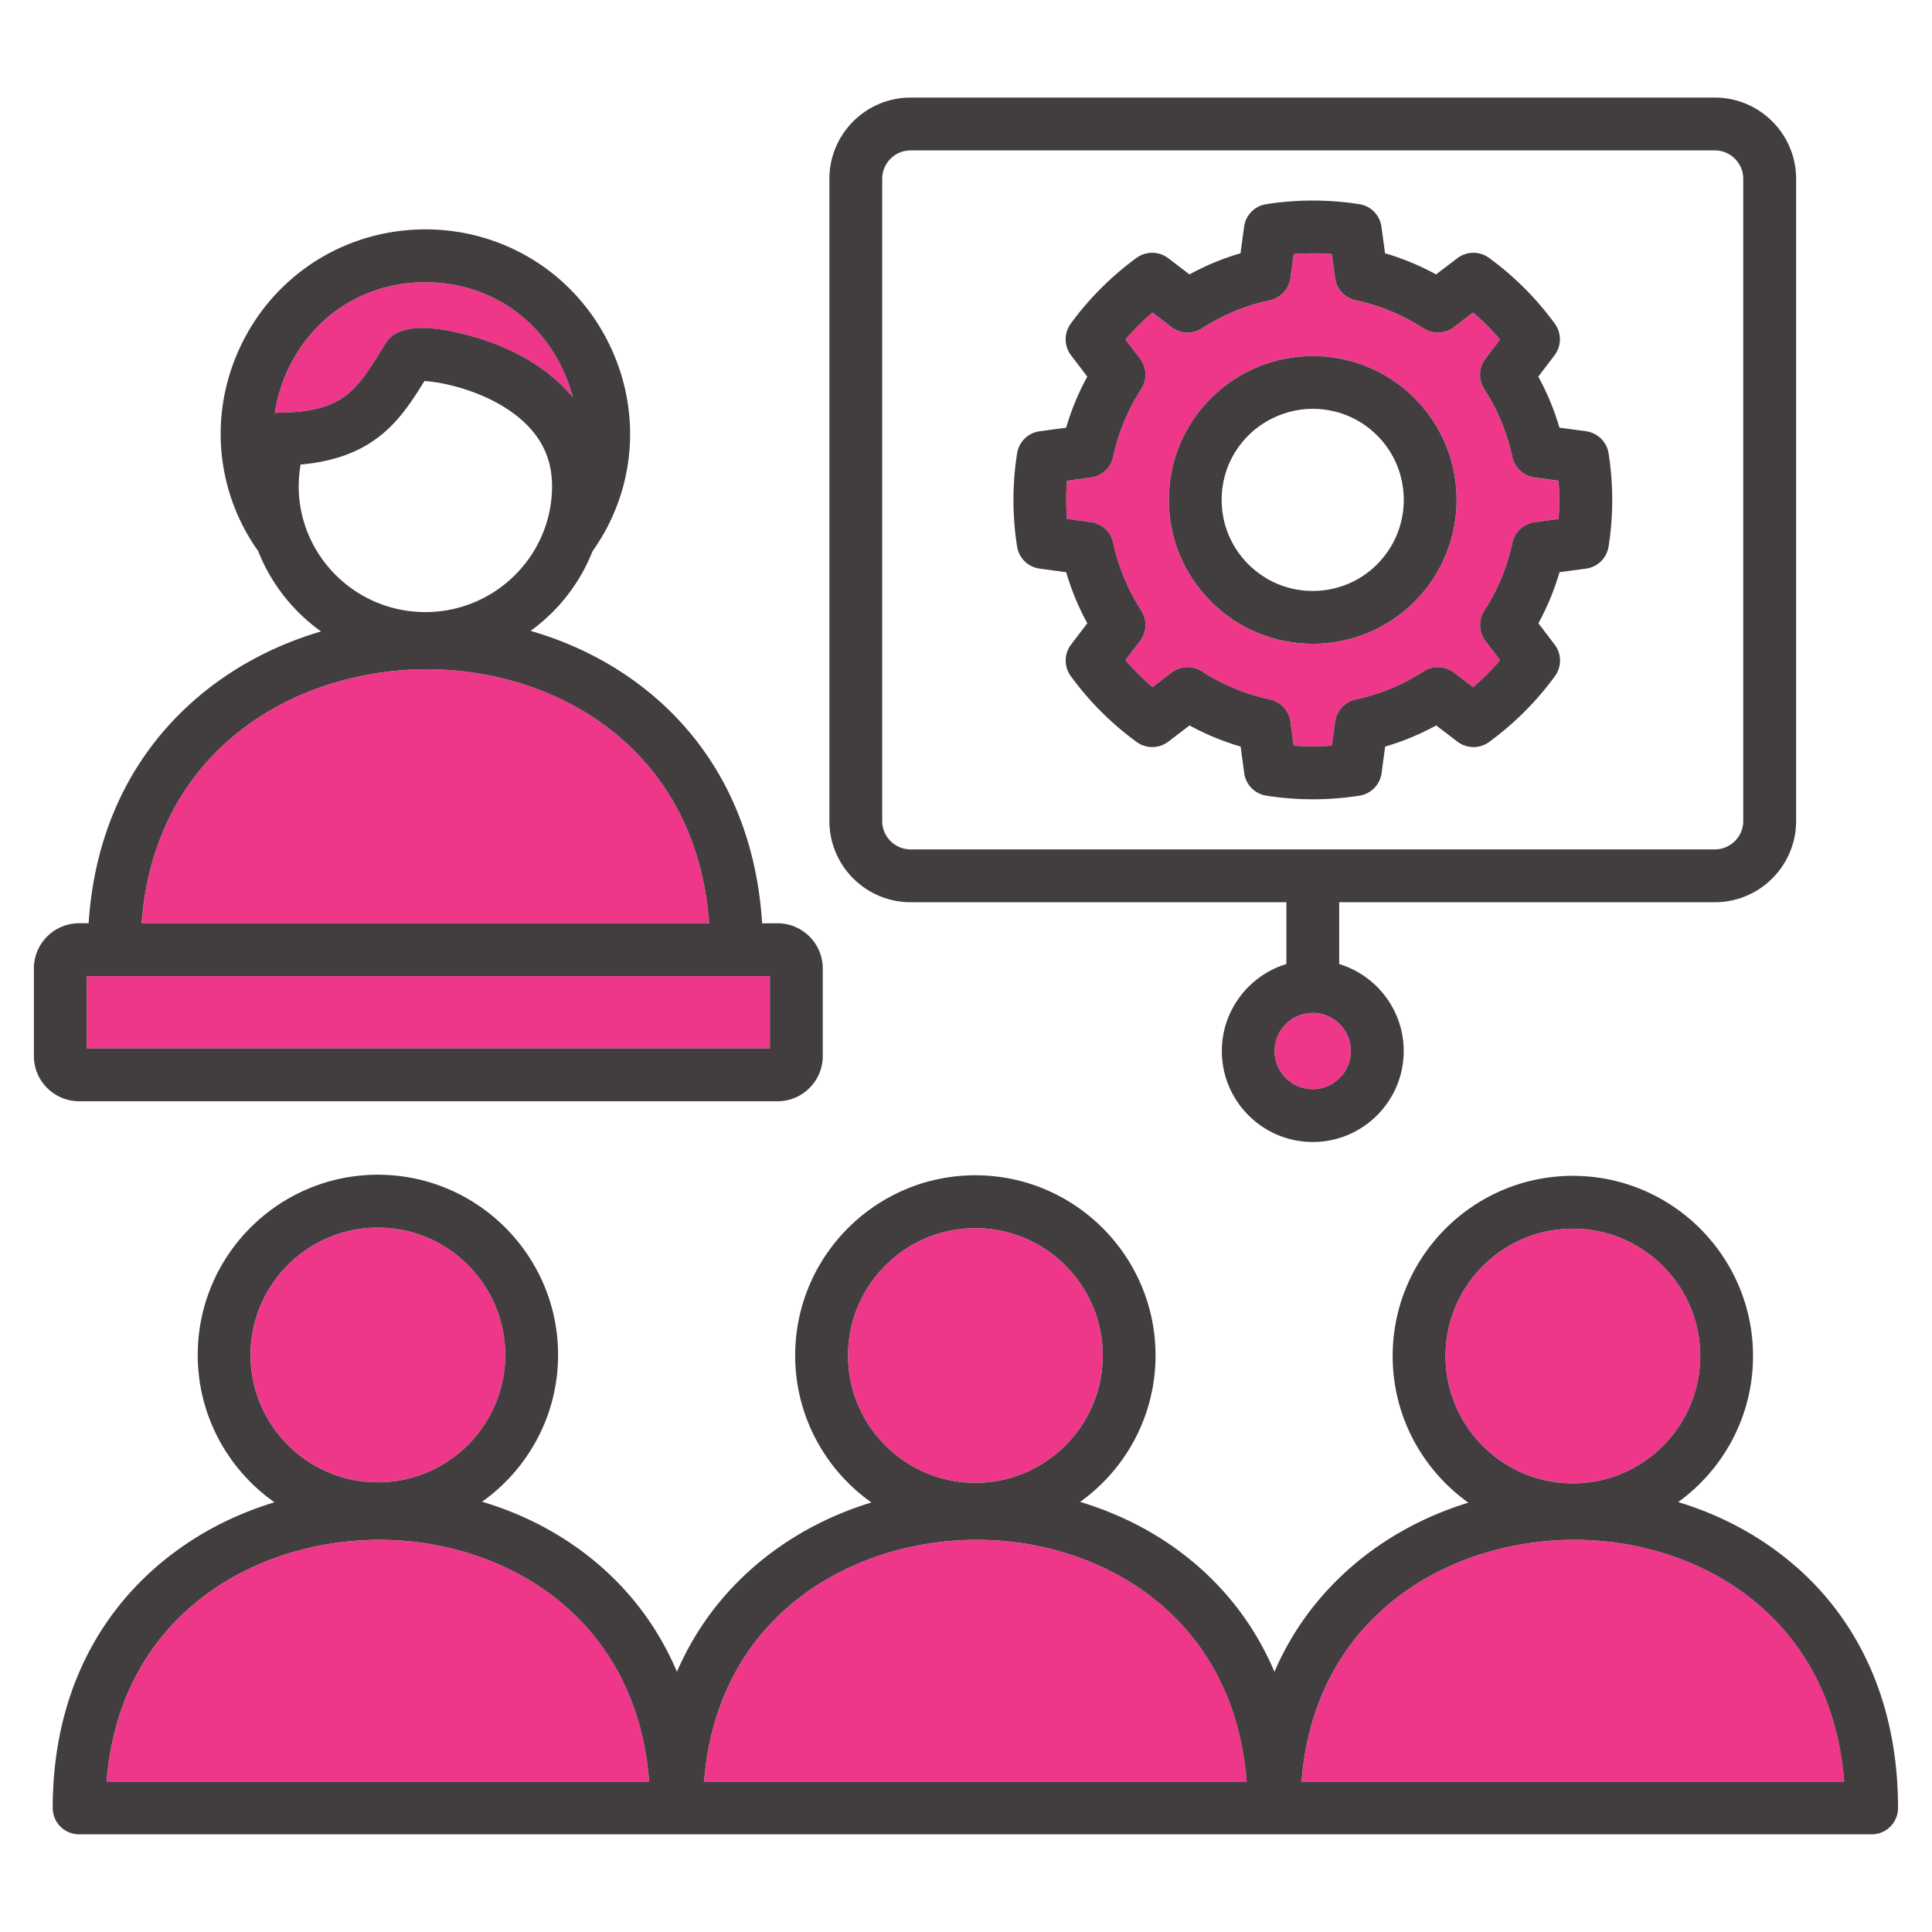
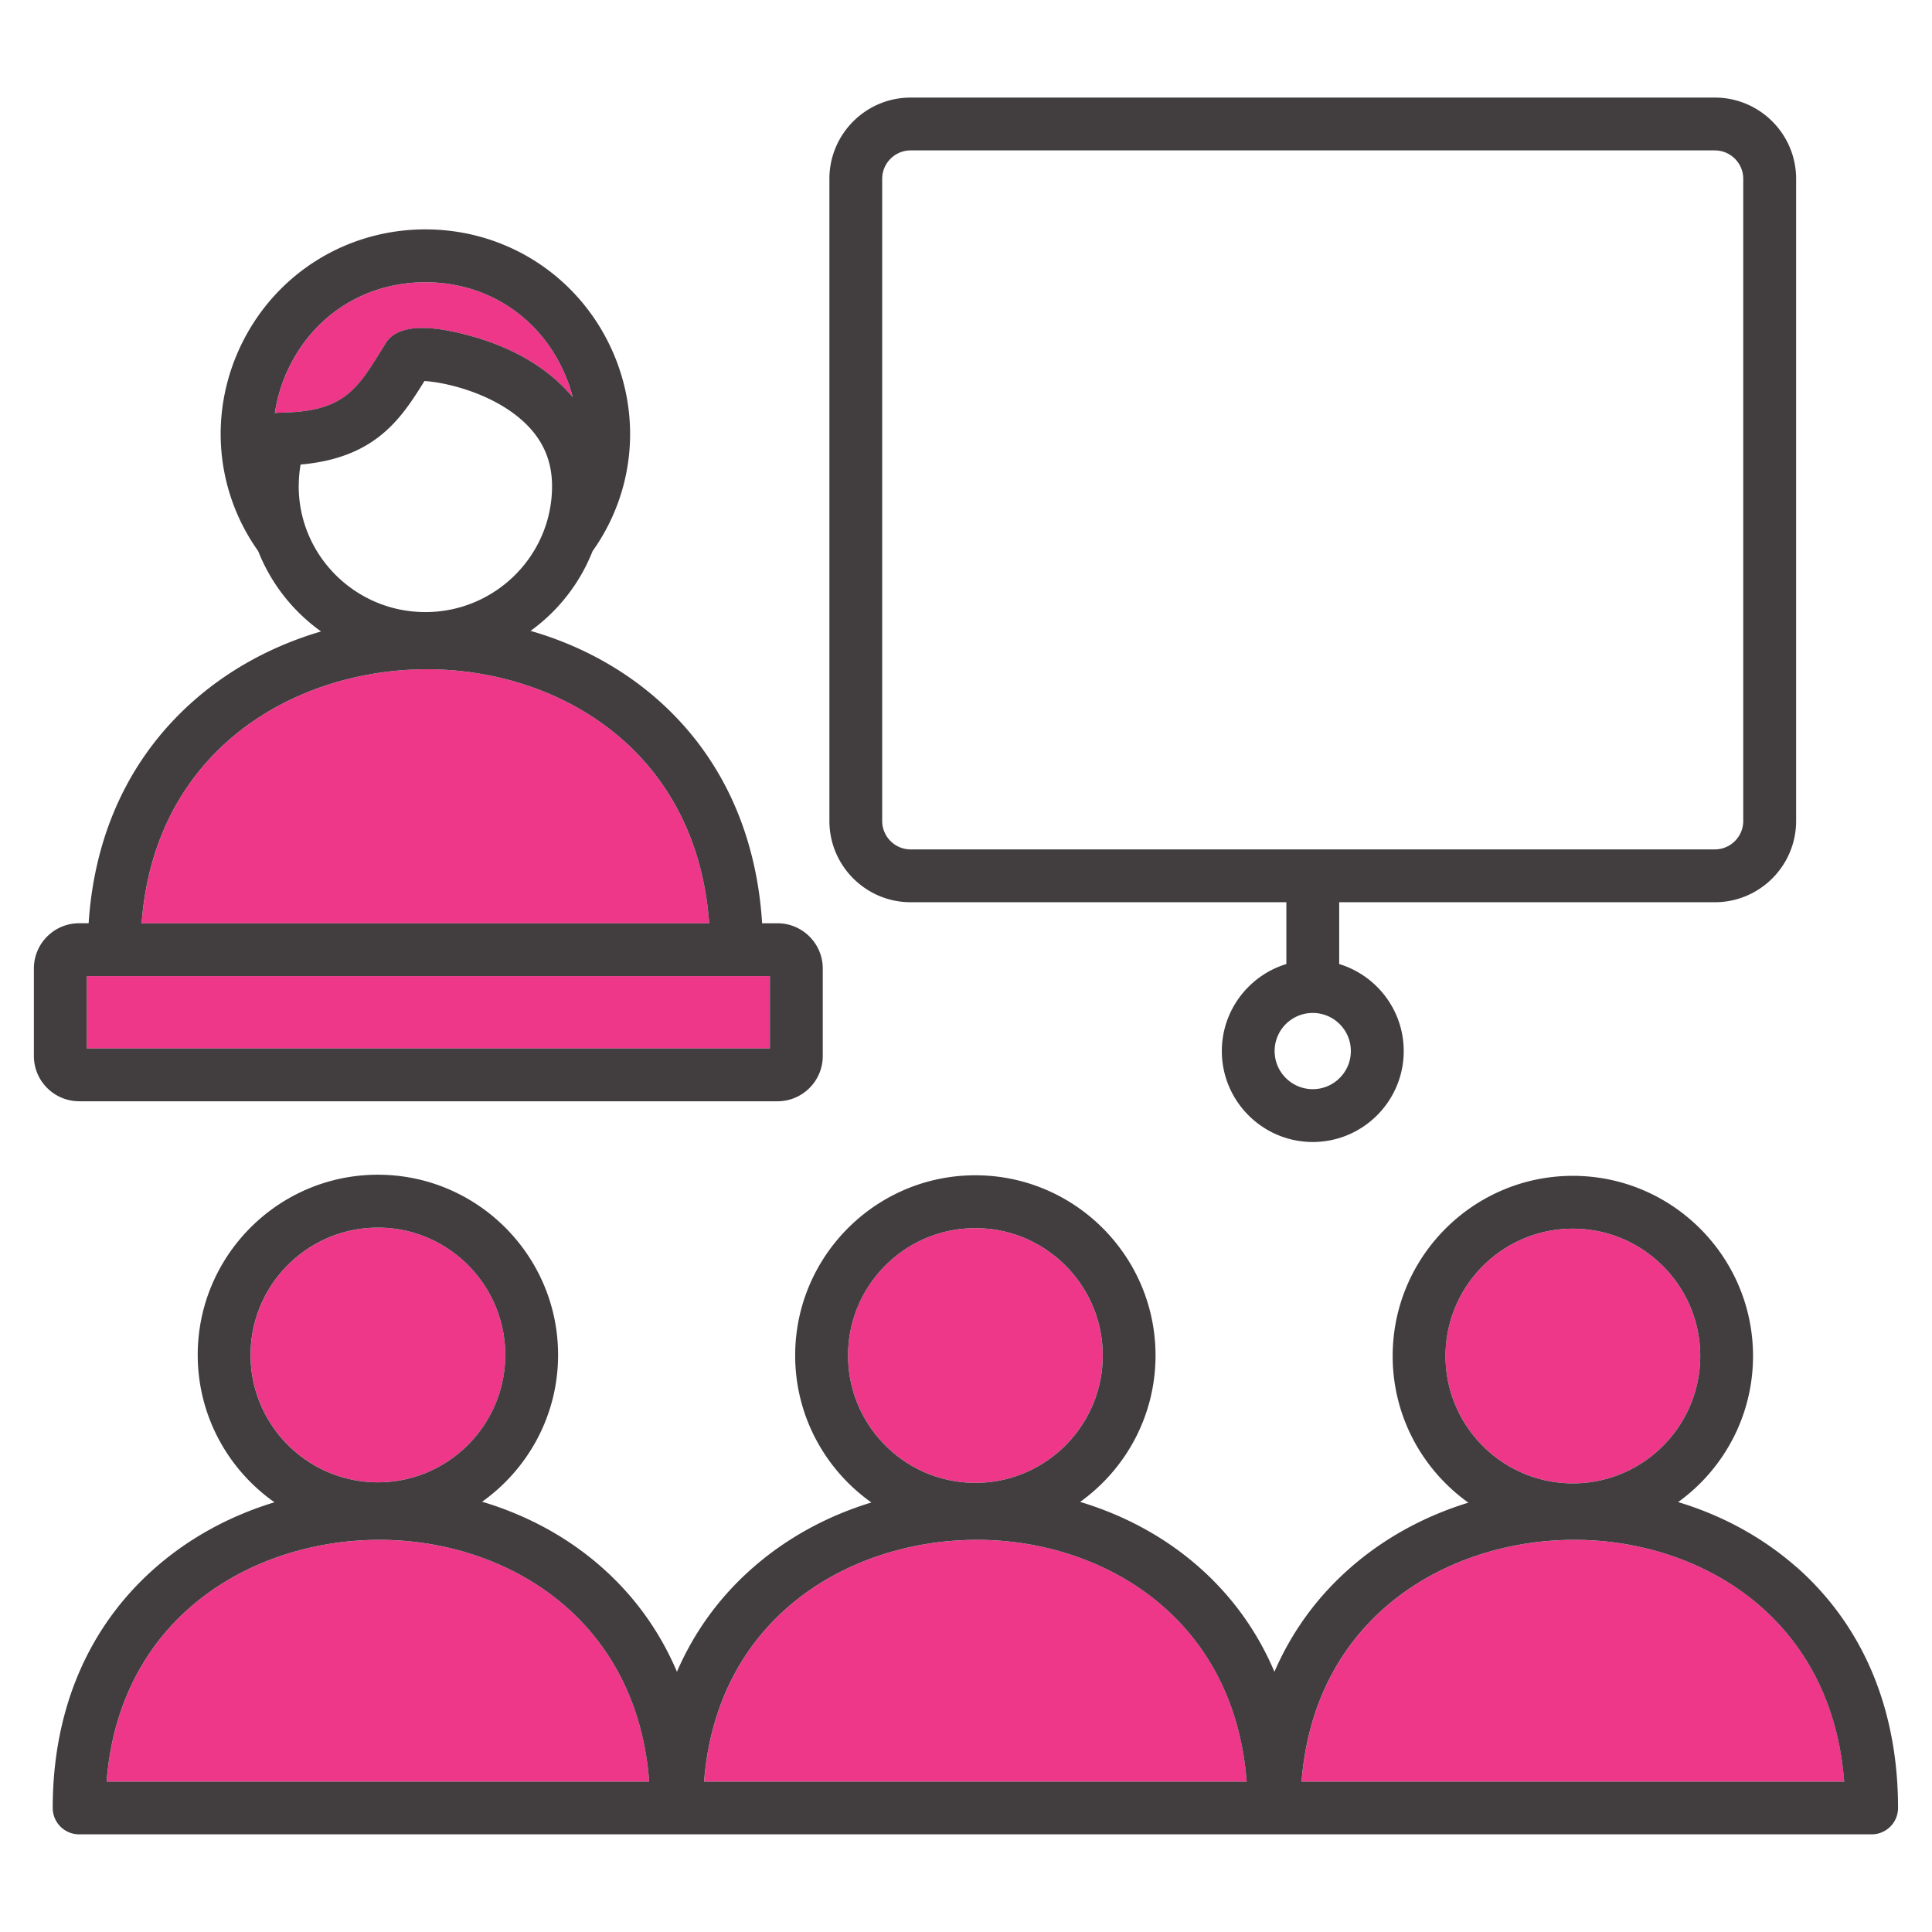
<svg xmlns="http://www.w3.org/2000/svg" version="1.1" width="512" height="512" x="0" y="0" viewBox="0 0 512 512" style="enable-background:new 0 0 512 512" xml:space="preserve" class="">
  <g>
    <g fill="#ffd062">
-       <path d="M204.03 258.68H23v19.17h181.03zM101.06 92.84l1.19-1.92c2.93-4.69 10.76-5.25 23.28-1.67 11.33 3.25 20.28 8.82 26.27 16.02-.74-2.85-1.78-5.68-3.17-8.43-6.97-13.8-20.38-22.04-35.88-22.04s-28.92 8.24-35.88 22.04c-2.07 4.1-3.4 8.37-4.02 12.66.41-.08.82-.13 1.24-.13 16.85-.16 20.45-5.97 26.98-16.52zM113.21 177.36h-.02c-34.84 0-72.21 21.12-75.65 67.33h150.42c-3.38-46.18-40.31-67.32-74.75-67.33zM100.6 408.07h-.02c-33.24 0-68.89 20.1-72.32 64.07h143.8c-3.37-43.95-38.6-64.06-71.46-64.07zM258.49 392.97c18.61 0 33.75-15.14 33.75-33.75s-15.14-33.75-33.75-33.75-33.75 15.14-33.75 33.75 15.14 33.75 33.75 33.75zM258.94 408.07h-.02c-33.24 0-68.89 20.1-72.32 64.07h143.81c-3.37-43.95-38.6-64.06-71.46-64.07zM416.83 393.11c18.61 0 33.75-15.14 33.75-33.75s-15.14-33.75-33.75-33.75-33.75 15.14-33.75 33.75 15.14 33.75 33.75 33.75zM100.16 392.83c18.61 0 33.75-15.14 33.75-33.75s-15.14-33.75-33.75-33.75-33.75 15.14-33.75 33.75 15.14 33.75 33.75 33.75zM417.28 408.07h-.02c-33.24 0-68.89 20.1-72.32 64.07h143.81c-3.37-43.95-38.6-64.06-71.46-64.07z" fill="#ee3788" opacity="1" data-original="#ffd062" />
-       <circle cx="347.89" cy="278.54" r="10.1" fill="#ee3788" opacity="1" data-original="#ffd062" />
-       <path d="M406.69 126.56a7.013 7.013 0 0 1-5.91-5.47 53.734 53.734 0 0 0-7.44-17.97c-1.6-2.48-1.48-5.7.31-8.04l3.88-5.09c-2.2-2.56-4.59-4.95-7.15-7.15l-5.09 3.88a6.998 6.998 0 0 1-8.04.31 53.649 53.649 0 0 0-17.97-7.44 7.001 7.001 0 0 1-5.47-5.9l-.86-6.34c-3.37-.26-6.75-.26-10.11 0l-.86 6.34a6.99 6.99 0 0 1-5.47 5.9 53.649 53.649 0 0 0-17.97 7.44 6.997 6.997 0 0 1-8.04-.31l-5.09-3.88c-2.56 2.2-4.95 4.59-7.15 7.15l3.87 5.09a6.998 6.998 0 0 1 .31 8.04 53.734 53.734 0 0 0-7.44 17.97 7.001 7.001 0 0 1-5.9 5.47l-6.34.86c-.26 3.37-.26 6.75 0 10.11l6.34.86c2.93.4 5.29 2.59 5.91 5.47a53.528 53.528 0 0 0 7.44 17.97 6.997 6.997 0 0 1-.31 8.04l-3.88 5.09c2.2 2.56 4.59 4.95 7.15 7.15l5.09-3.87a6.998 6.998 0 0 1 8.04-.31c5.5 3.56 11.54 6.06 17.97 7.44 2.89.62 5.08 2.98 5.47 5.91l.86 6.34c3.37.26 6.75.26 10.12 0l.86-6.34a6.99 6.99 0 0 1 5.47-5.9 53.734 53.734 0 0 0 17.97-7.44c2.48-1.6 5.7-1.48 8.04.31l5.09 3.88c2.56-2.2 4.95-4.59 7.15-7.15l-3.88-5.09a6.997 6.997 0 0 1-.31-8.04c3.56-5.5 6.06-11.55 7.44-17.97a6.989 6.989 0 0 1 5.9-5.47l6.34-.86c.26-3.37.26-6.75 0-10.11l-6.34-.86zm-31.83 32.88c-7.2 7.2-16.78 11.17-26.97 11.17s-19.76-3.97-26.96-11.17-11.17-16.78-11.17-26.96 3.97-19.76 11.17-26.97c14.87-14.87 39.06-14.87 53.93 0 14.87 14.87 14.87 39.06 0 53.93z" fill="#ee3788" opacity="1" data-original="#ffd062" />
+       <path d="M204.03 258.68H23v19.17h181.03M101.06 92.84l1.19-1.92c2.93-4.69 10.76-5.25 23.28-1.67 11.33 3.25 20.28 8.82 26.27 16.02-.74-2.85-1.78-5.68-3.17-8.43-6.97-13.8-20.38-22.04-35.88-22.04s-28.92 8.24-35.88 22.04c-2.07 4.1-3.4 8.37-4.02 12.66.41-.08.82-.13 1.24-.13 16.85-.16 20.45-5.97 26.98-16.52zM113.21 177.36h-.02c-34.84 0-72.21 21.12-75.65 67.33h150.42c-3.38-46.18-40.31-67.32-74.75-67.33zM100.6 408.07h-.02c-33.24 0-68.89 20.1-72.32 64.07h143.8c-3.37-43.95-38.6-64.06-71.46-64.07zM258.49 392.97c18.61 0 33.75-15.14 33.75-33.75s-15.14-33.75-33.75-33.75-33.75 15.14-33.75 33.75 15.14 33.75 33.75 33.75zM258.94 408.07h-.02c-33.24 0-68.89 20.1-72.32 64.07h143.81c-3.37-43.95-38.6-64.06-71.46-64.07zM416.83 393.11c18.61 0 33.75-15.14 33.75-33.75s-15.14-33.75-33.75-33.75-33.75 15.14-33.75 33.75 15.14 33.75 33.75 33.75zM100.16 392.83c18.61 0 33.75-15.14 33.75-33.75s-15.14-33.75-33.75-33.75-33.75 15.14-33.75 33.75 15.14 33.75 33.75 33.75zM417.28 408.07h-.02c-33.24 0-68.89 20.1-72.32 64.07h143.81c-3.37-43.95-38.6-64.06-71.46-64.07z" fill="#ee3788" opacity="1" data-original="#ffd062" />
    </g>
-     <path fill="#423e40" d="m420.29 114.28-7.03-.95a67.156 67.156 0 0 0-5.6-13.52l4.3-5.65a7.005 7.005 0 0 0 .09-8.37 79.66 79.66 0 0 0-17.46-17.46 7.006 7.006 0 0 0-8.37.09l-5.65 4.3a67.984 67.984 0 0 0-13.52-5.6l-.95-7.03c-.42-3.07-2.8-5.5-5.85-5.98a79.919 79.919 0 0 0-24.7 0 6.99 6.99 0 0 0-5.85 5.98l-.95 7.03a67.156 67.156 0 0 0-13.52 5.6l-5.65-4.3a7.02 7.02 0 0 0-8.37-.09 79.877 79.877 0 0 0-17.46 17.46c-1.82 2.5-1.79 5.9.09 8.37l4.3 5.65a67.825 67.825 0 0 0-5.6 13.53l-7.03.95a6.99 6.99 0 0 0-5.97 5.85 79.307 79.307 0 0 0 0 24.7 6.99 6.99 0 0 0 5.98 5.85l7.03.95c1.37 4.71 3.24 9.23 5.6 13.52l-4.3 5.65a6.99 6.99 0 0 0-.08 8.37 79.877 79.877 0 0 0 17.46 17.46c2.5 1.82 5.9 1.79 8.37-.09l5.65-4.3c4.29 2.35 8.82 4.22 13.53 5.6l.95 7.03c.42 3.07 2.8 5.5 5.85 5.98a79.989 79.989 0 0 0 24.7 0 6.99 6.99 0 0 0 5.85-5.98l.95-7.03c4.71-1.37 9.23-3.25 13.52-5.6l5.65 4.3a7.006 7.006 0 0 0 8.37.09 79.877 79.877 0 0 0 17.46-17.46 6.99 6.99 0 0 0-.09-8.36l-4.3-5.65a68.07 68.07 0 0 0 5.6-13.53l7.03-.95a6.99 6.99 0 0 0 5.97-5.85c1.29-8.2 1.29-16.51 0-24.7a6.99 6.99 0 0 0-5.98-5.85zm-7.26 23.26-6.34.86c-2.92.4-5.29 2.59-5.9 5.47a53.734 53.734 0 0 1-7.44 17.97 6.997 6.997 0 0 0 .31 8.04l3.88 5.09c-2.2 2.56-4.59 4.95-7.15 7.15l-5.09-3.88a6.998 6.998 0 0 0-8.04-.31 53.649 53.649 0 0 1-17.97 7.44 7.001 7.001 0 0 0-5.47 5.9l-.86 6.34c-3.37.26-6.75.26-10.12 0l-.86-6.34a7.001 7.001 0 0 0-5.47-5.91 53.649 53.649 0 0 1-17.97-7.44 6.997 6.997 0 0 0-8.04.31l-5.09 3.87c-2.56-2.2-4.95-4.59-7.15-7.15l3.88-5.09a6.998 6.998 0 0 0 .31-8.04 53.734 53.734 0 0 1-7.44-17.97 6.989 6.989 0 0 0-5.91-5.47l-6.34-.86c-.26-3.37-.26-6.75 0-10.11l6.34-.86a6.99 6.99 0 0 0 5.9-5.47 53.649 53.649 0 0 1 7.44-17.97 6.997 6.997 0 0 0-.31-8.04l-3.87-5.09c2.2-2.56 4.59-4.95 7.15-7.15l5.09 3.88a6.998 6.998 0 0 0 8.04.31c5.5-3.56 11.54-6.06 17.97-7.44a7.001 7.001 0 0 0 5.47-5.9l.86-6.34c3.37-.26 6.75-.26 10.11 0l.86 6.34a6.99 6.99 0 0 0 5.47 5.9 53.649 53.649 0 0 1 17.97 7.44c2.48 1.6 5.7 1.48 8.04-.31l5.09-3.88c2.57 2.2 4.95 4.59 7.15 7.15l-3.88 5.09a6.998 6.998 0 0 0-.31 8.04c3.56 5.5 6.06 11.54 7.44 17.97a7.001 7.001 0 0 0 5.91 5.47l6.34.86c.26 3.37.26 6.75 0 10.11z" opacity="1" data-original="#282828" class="" />
    <path fill="#423e40" d="M454.46 239.1c11.87 0 21.53-9.66 21.53-21.53V47.39c0-11.87-9.66-21.53-21.53-21.53H241.33c-11.87 0-21.53 9.66-21.53 21.53v170.18c0 11.87 9.66 21.53 21.53 21.53h99.57v16.38c-9.88 3.01-17.1 12.21-17.1 23.06 0 13.29 10.81 24.1 24.1 24.1s24.1-10.81 24.1-24.1c0-10.85-7.21-20.05-17.1-23.06V239.1h99.57zm-96.47 39.44c0 5.57-4.53 10.1-10.1 10.1s-10.1-4.53-10.1-10.1 4.53-10.1 10.1-10.1 10.1 4.53 10.1 10.1zM241.32 225.1c-4.15 0-7.53-3.38-7.53-7.53V47.39c0-4.15 3.38-7.53 7.53-7.53h213.13c4.15 0 7.53 3.38 7.53 7.53v170.18c0 4.15-3.38 7.53-7.53 7.53H241.33zM20.99 291.85h185.06c6.61 0 11.99-5.38 11.99-11.99v-23.19c0-6.61-5.38-11.99-11.99-11.99h-4.08c-1.52-24.19-11.01-44.59-27.72-59.31-9.54-8.4-21.03-14.54-33.64-18.18 7.32-5.29 13.07-12.61 16.42-21.12 11.61-16.3 13.19-37.49 4.08-55.54-9.26-18.34-27.79-29.74-48.38-29.74S73.61 72.18 64.35 90.52c-9.11 18.05-7.52 39.24 4.08 55.54 3.39 8.6 9.22 15.97 16.65 21.28-12.5 3.67-23.93 9.79-33.47 18.12-16.92 14.77-26.56 35.13-28.12 59.21h-2.52c-6.61 0-11.99 5.38-11.99 11.99v23.19c0 6.61 5.38 11.99 11.99 11.99zm53.09-182.48c-.42 0-.84.06-1.24.13.63-4.29 1.95-8.55 4.02-12.66 6.97-13.8 20.38-22.04 35.88-22.04s28.92 8.24 35.88 22.04c1.39 2.75 2.44 5.58 3.17 8.43-5.98-7.2-14.93-12.77-26.27-16.02-12.51-3.59-20.34-3.03-23.28 1.67l-1.19 1.92c-6.53 10.55-10.13 16.37-26.98 16.52zm5.09 19.47c0-1.93.17-3.85.49-5.73 19.74-1.75 26.54-11.98 32.82-22.13 5.14.28 17.1 2.89 25.43 10.02 5.65 4.84 8.39 10.67 8.39 17.83 0 18.4-15.06 33.38-33.57 33.38s-33.57-14.97-33.57-33.38zm34.01 48.52h.02c34.44.01 71.38 21.14 74.75 67.33H37.53c3.44-46.2 40.81-67.33 75.65-67.33zM23 258.68h181.03v19.16H23zM476.06 415.28c-8.92-7.85-19.6-13.67-31.33-17.21 12.01-8.68 19.84-22.79 19.84-38.71 0-26.33-21.42-47.75-47.75-47.75s-47.75 21.42-47.75 47.75c0 16.01 7.93 30.2 20.06 38.86-11.62 3.57-22.24 9.36-31.16 17.15-8.86 7.73-15.64 17.05-20.23 27.67-4.53-10.68-11.24-20.04-20.02-27.77-8.95-7.88-19.69-13.71-31.47-17.25 12.09-8.67 19.98-22.83 19.98-38.81 0-26.33-21.42-47.75-47.75-47.75s-47.75 21.42-47.75 47.75c0 16.07 7.99 30.31 20.2 38.96-11.68 3.56-22.35 9.37-31.3 17.19-8.86 7.73-15.64 17.05-20.23 27.67-4.53-10.68-11.24-20.04-20.02-27.77-8.99-7.92-19.78-13.76-31.61-17.29 12.17-8.66 20.13-22.87 20.13-38.91 0-26.33-21.42-47.75-47.75-47.75S52.4 332.73 52.4 359.06c0 16.14 8.05 30.42 20.34 39.06-11.73 3.56-22.46 9.38-31.45 17.23-17.86 15.59-27.31 37.64-27.32 63.77a7.001 7.001 0 0 0 7 7H496c3.87 0 7-3.13 7-7 0-26.26-9.31-48.34-26.94-63.87zM66.4 359.08c0-18.61 15.14-33.75 33.75-33.75s33.75 15.14 33.75 33.75-15.14 33.75-33.75 33.75-33.75-15.14-33.75-33.75zM28.25 472.14c3.43-43.97 39.08-64.07 72.32-64.07h.02c32.86 0 68.09 20.12 71.46 64.07H28.26zm196.49-112.92c0-18.61 15.14-33.75 33.75-33.75s33.75 15.14 33.75 33.75-15.14 33.75-33.75 33.75-33.75-15.14-33.75-33.75zm-38.15 112.92c3.43-43.97 39.08-64.07 72.32-64.07h.02c32.86 0 68.09 20.12 71.46 64.07zm196.49-112.78c0-18.61 15.14-33.75 33.75-33.75s33.75 15.14 33.75 33.75-15.14 33.75-33.75 33.75-33.75-15.14-33.75-33.75zm-38.15 112.78c3.43-43.97 39.08-64.07 72.32-64.07h.02c32.86 0 68.09 20.12 71.46 64.07H344.92z" opacity="1" data-original="#282828" class="" />
-     <path fill="#423e40" d="M374.86 105.51c-14.87-14.87-39.06-14.87-53.93 0-7.2 7.2-11.17 16.78-11.17 26.97s3.97 19.76 11.17 26.96 16.78 11.17 26.96 11.17 19.76-3.97 26.97-11.17c14.87-14.87 14.87-39.06 0-53.93zm-9.9 44.03c-4.56 4.56-10.62 7.07-17.07 7.07s-12.51-2.51-17.07-7.07-7.07-10.62-7.07-17.07 2.51-12.51 7.07-17.07 10.89-7.06 17.07-7.06 12.36 2.35 17.07 7.06c9.41 9.41 9.41 24.72 0 34.13z" opacity="1" data-original="#282828" class="" />
  </g>
</svg>